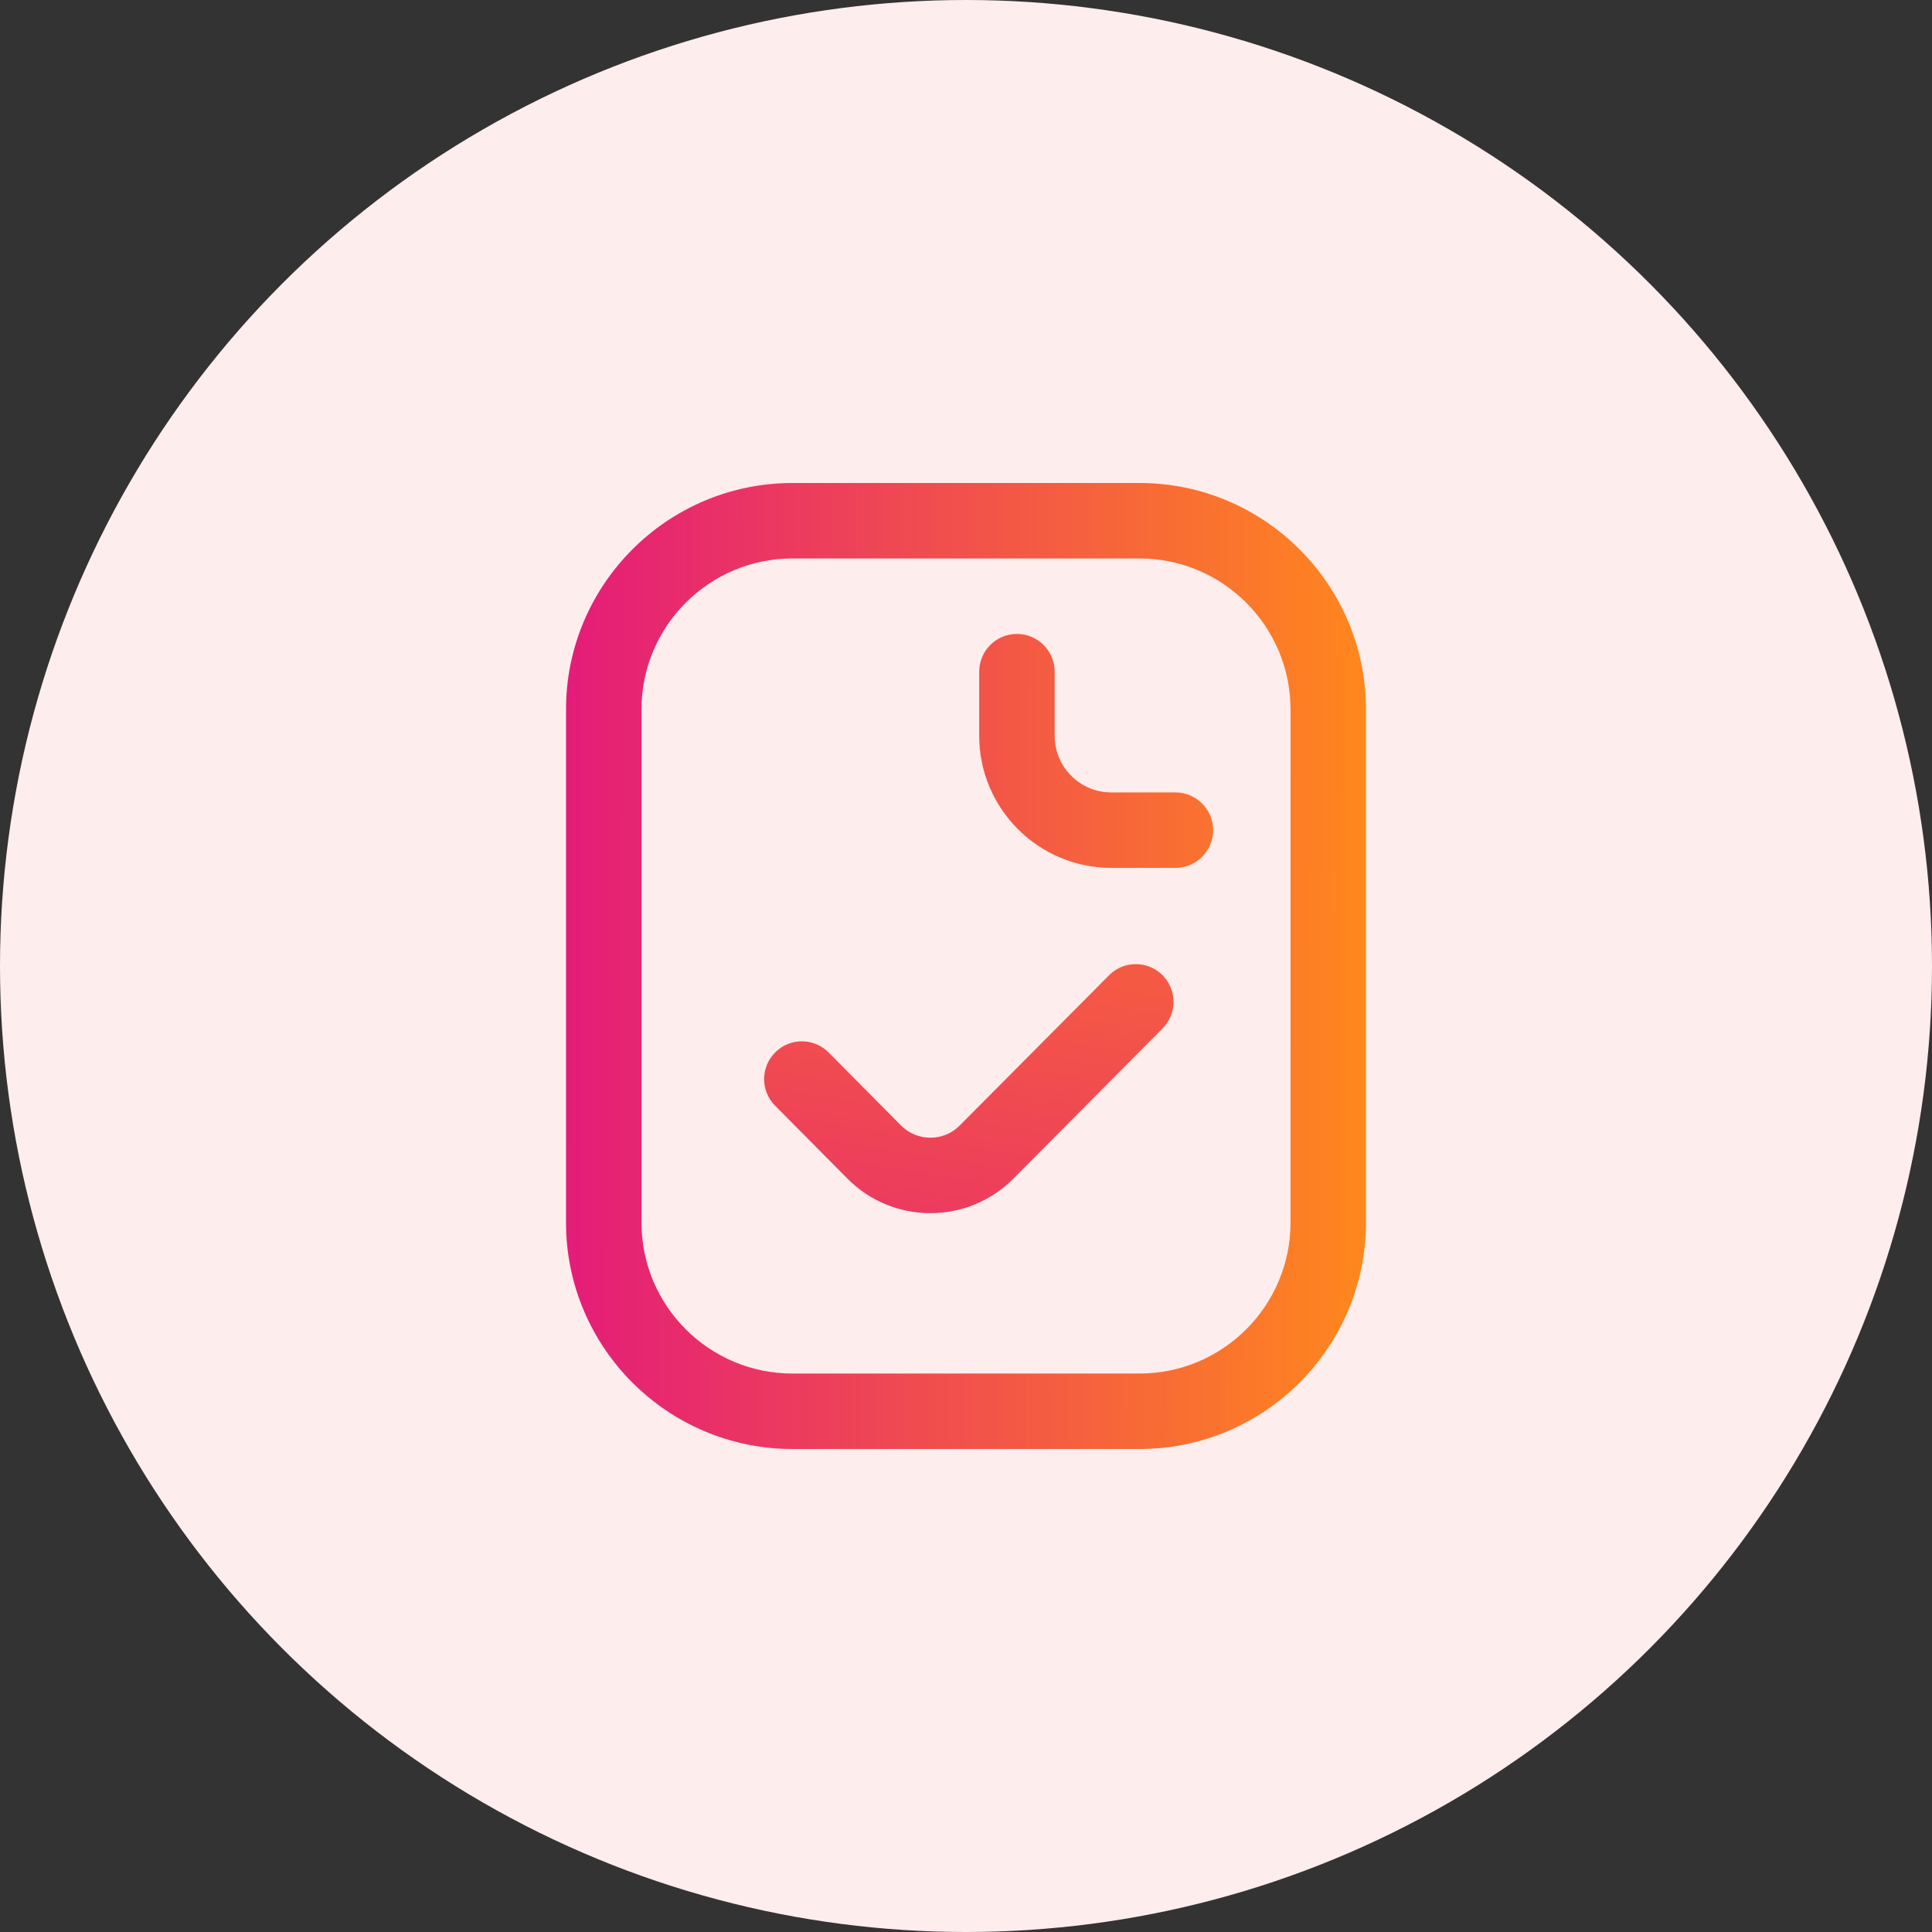
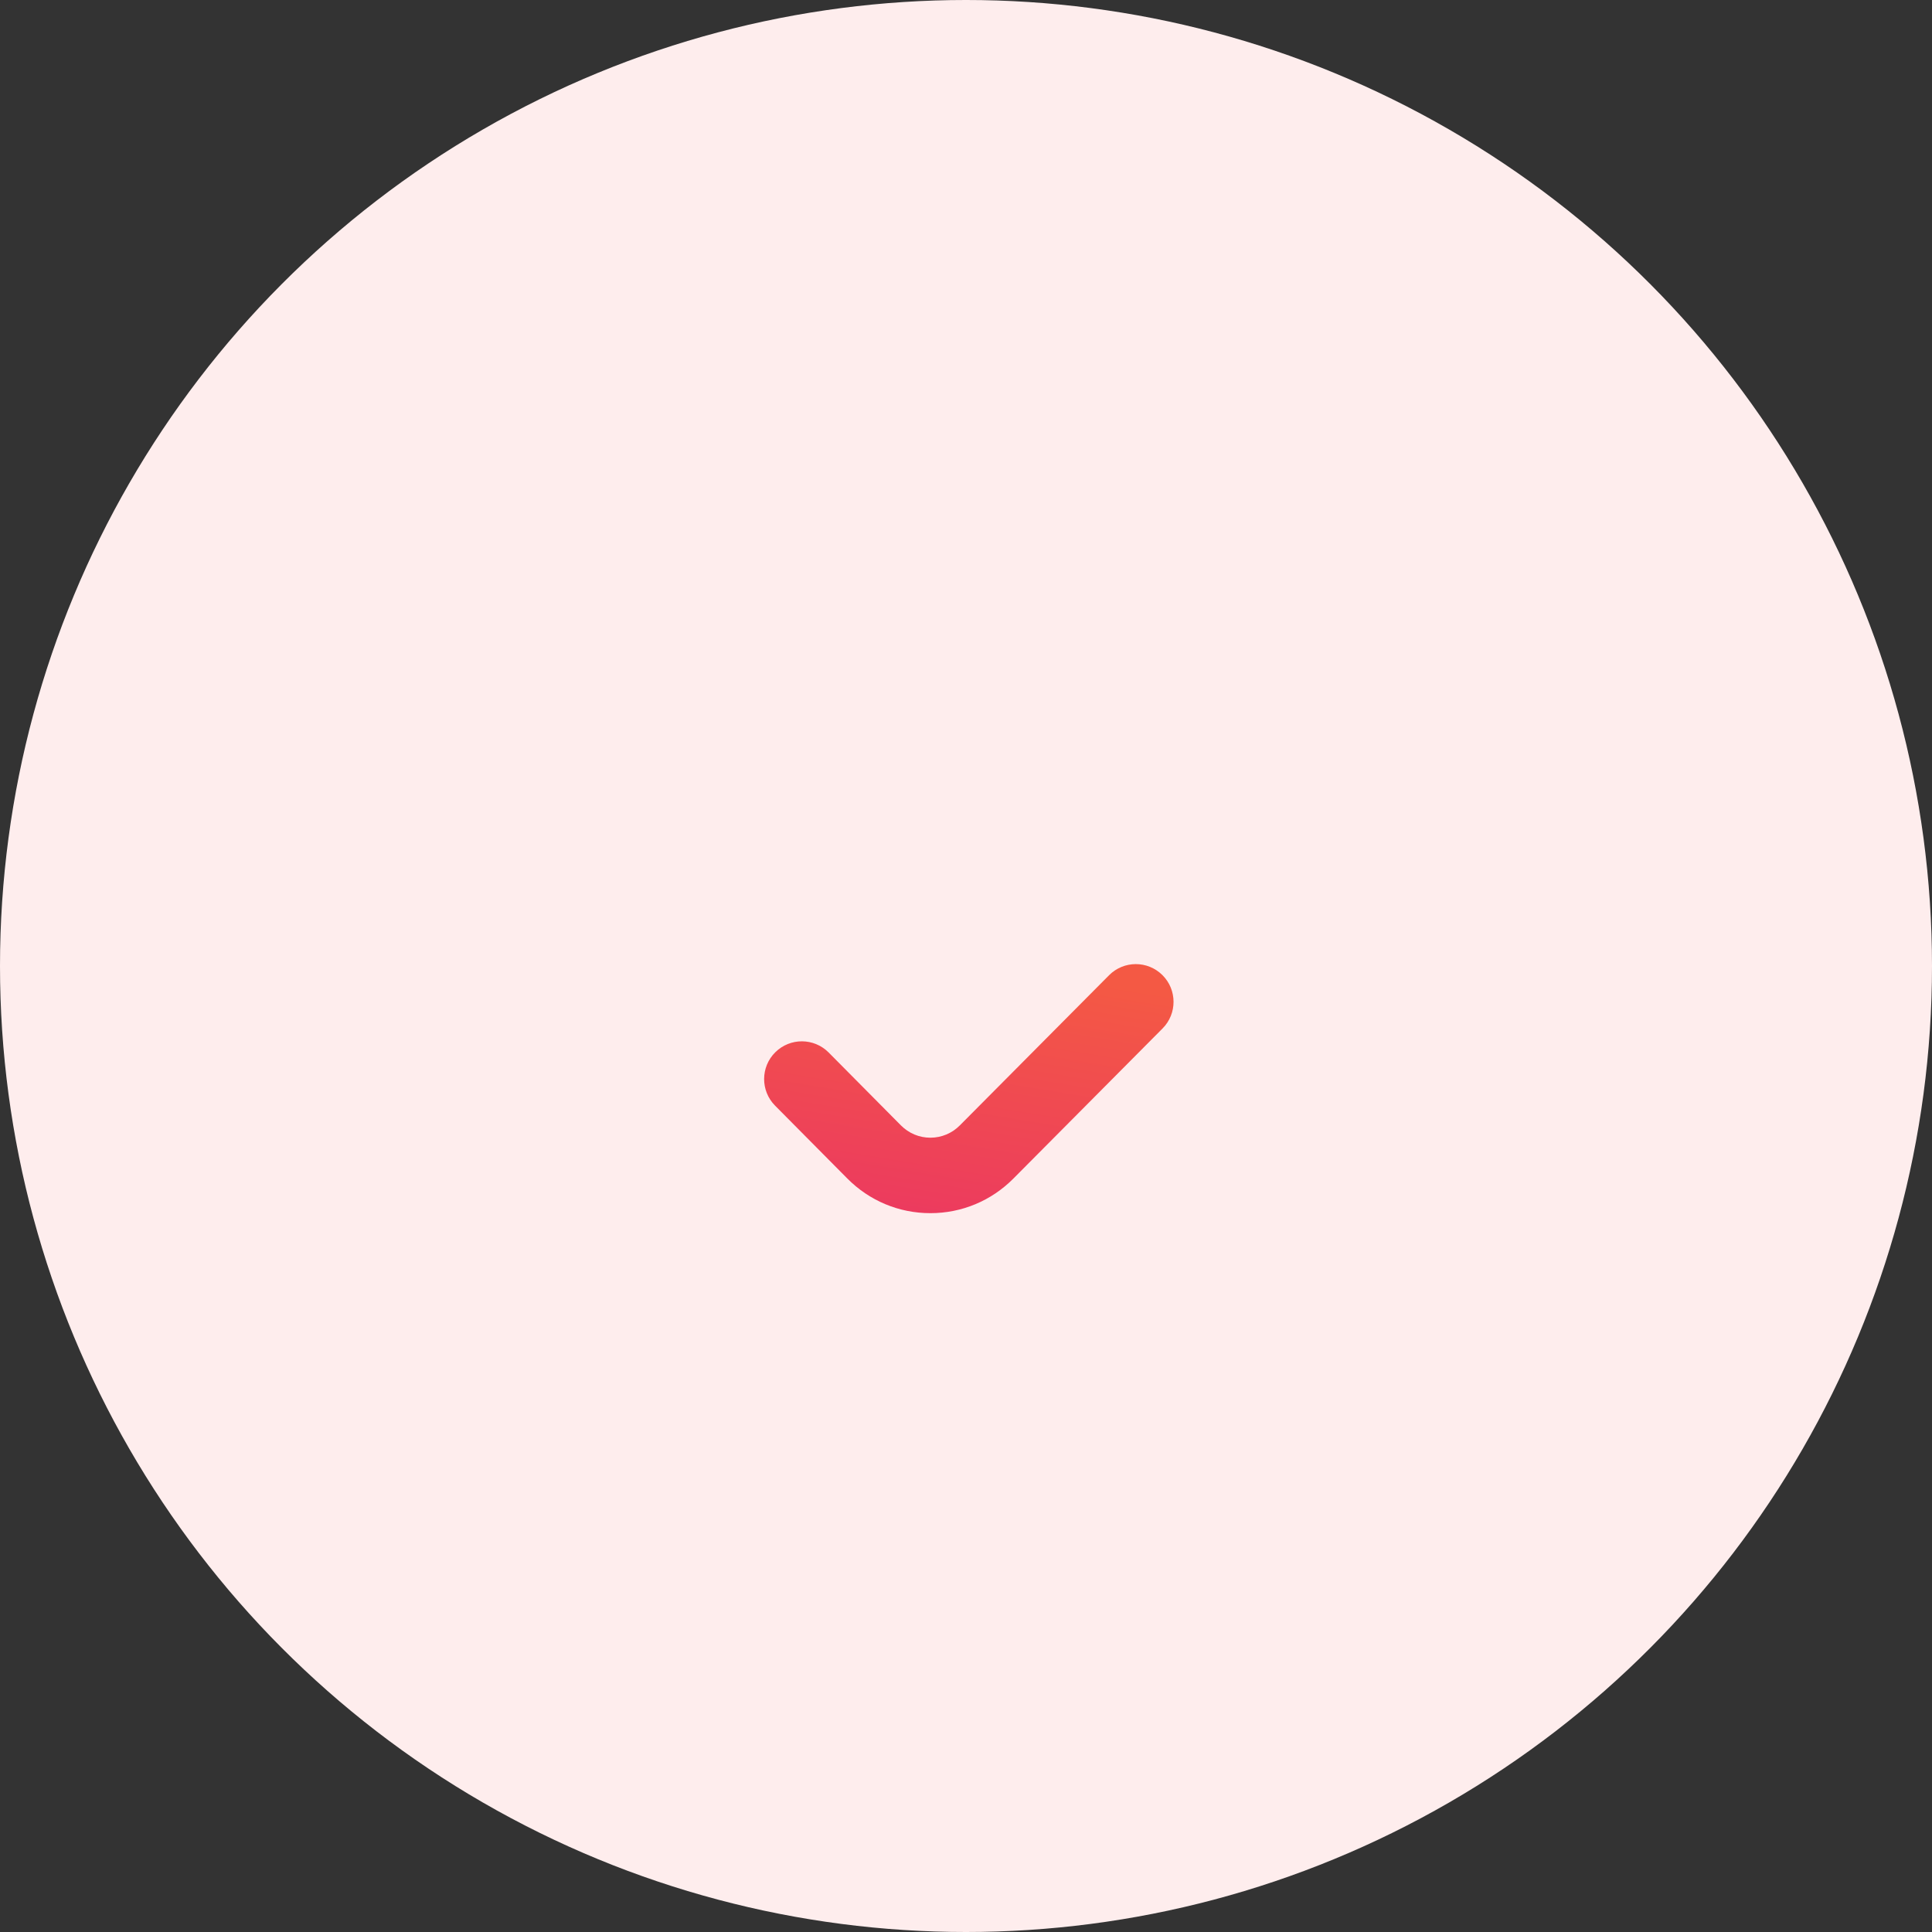
<svg xmlns="http://www.w3.org/2000/svg" width="100" height="100" viewBox="0 0 100 100" fill="none">
  <rect x="0" y="0" width="100" height="100" fill="#333333" stroke="none" />
  <circle cx="50" cy="50" r="50" fill="#FEEDED" />
-   <path d="M37.109 63.285V36.715C37.109 31.323 41.469 26.953 46.847 26.953H40.918C35.525 26.953 31.152 31.325 31.152 36.719V63.281C31.152 68.675 35.525 73.047 40.918 73.047H46.847C41.469 73.047 37.109 68.677 37.109 63.285Z" fill="#FEEDED" />
-   <path d="M58.984 75H41.016C34.554 75 29.297 69.743 29.297 63.281V36.719C29.297 30.257 34.554 25 41.016 25H58.984C65.446 25 70.703 30.257 70.703 36.719V63.281C70.703 69.743 65.446 75 58.984 75ZM41.016 28.906C36.708 28.906 33.203 32.411 33.203 36.719V63.281C33.203 67.589 36.708 71.094 41.016 71.094H58.984C63.292 71.094 66.797 67.589 66.797 63.281V36.719C66.797 32.411 63.292 28.906 58.984 28.906H41.016ZM62.793 42.969C62.793 41.89 61.919 41.016 60.84 41.016H57.52C55.904 41.016 54.59 39.701 54.59 38.086V34.766C54.59 33.687 53.715 32.812 52.637 32.812C51.558 32.812 50.684 33.687 50.684 34.766V38.086C50.684 41.855 53.75 44.922 57.52 44.922H60.84C61.919 44.922 62.793 44.047 62.793 42.969Z" fill="url(#paint0_linear)" />
  <path d="M48.156 62.793C46.531 62.793 45.003 62.155 43.855 60.997L40.117 57.227C39.358 56.461 39.363 55.224 40.129 54.465C40.895 53.705 42.131 53.711 42.891 54.477L46.629 58.247C47.038 58.66 47.58 58.887 48.156 58.887C48.732 58.887 49.275 58.66 49.684 58.247L57.404 50.479C58.164 49.713 59.401 49.71 60.166 50.47C60.931 51.23 60.935 52.467 60.175 53.232L52.456 60.999C51.309 62.155 49.782 62.793 48.156 62.793Z" fill="url(#paint1_linear)" />
  <defs>
    <linearGradient id="paint0_linear" x1="29.297" y1="50" x2="70.703" y2="50.124" gradientUnits="userSpaceOnUse">
      <stop stop-color="#E41C79" />
      <stop offset="1" stop-color="#FF871D" />
      <stop offset="1" stop-color="#FF871D" />
    </linearGradient>
    <linearGradient id="paint1_linear" x1="45.484" y1="62.793" x2="47.696" y2="49.326" gradientUnits="userSpaceOnUse">
      <stop stop-color="#EC3A5F" />
      <stop offset="1" stop-color="#F45944" />
    </linearGradient>
  </defs>
</svg>